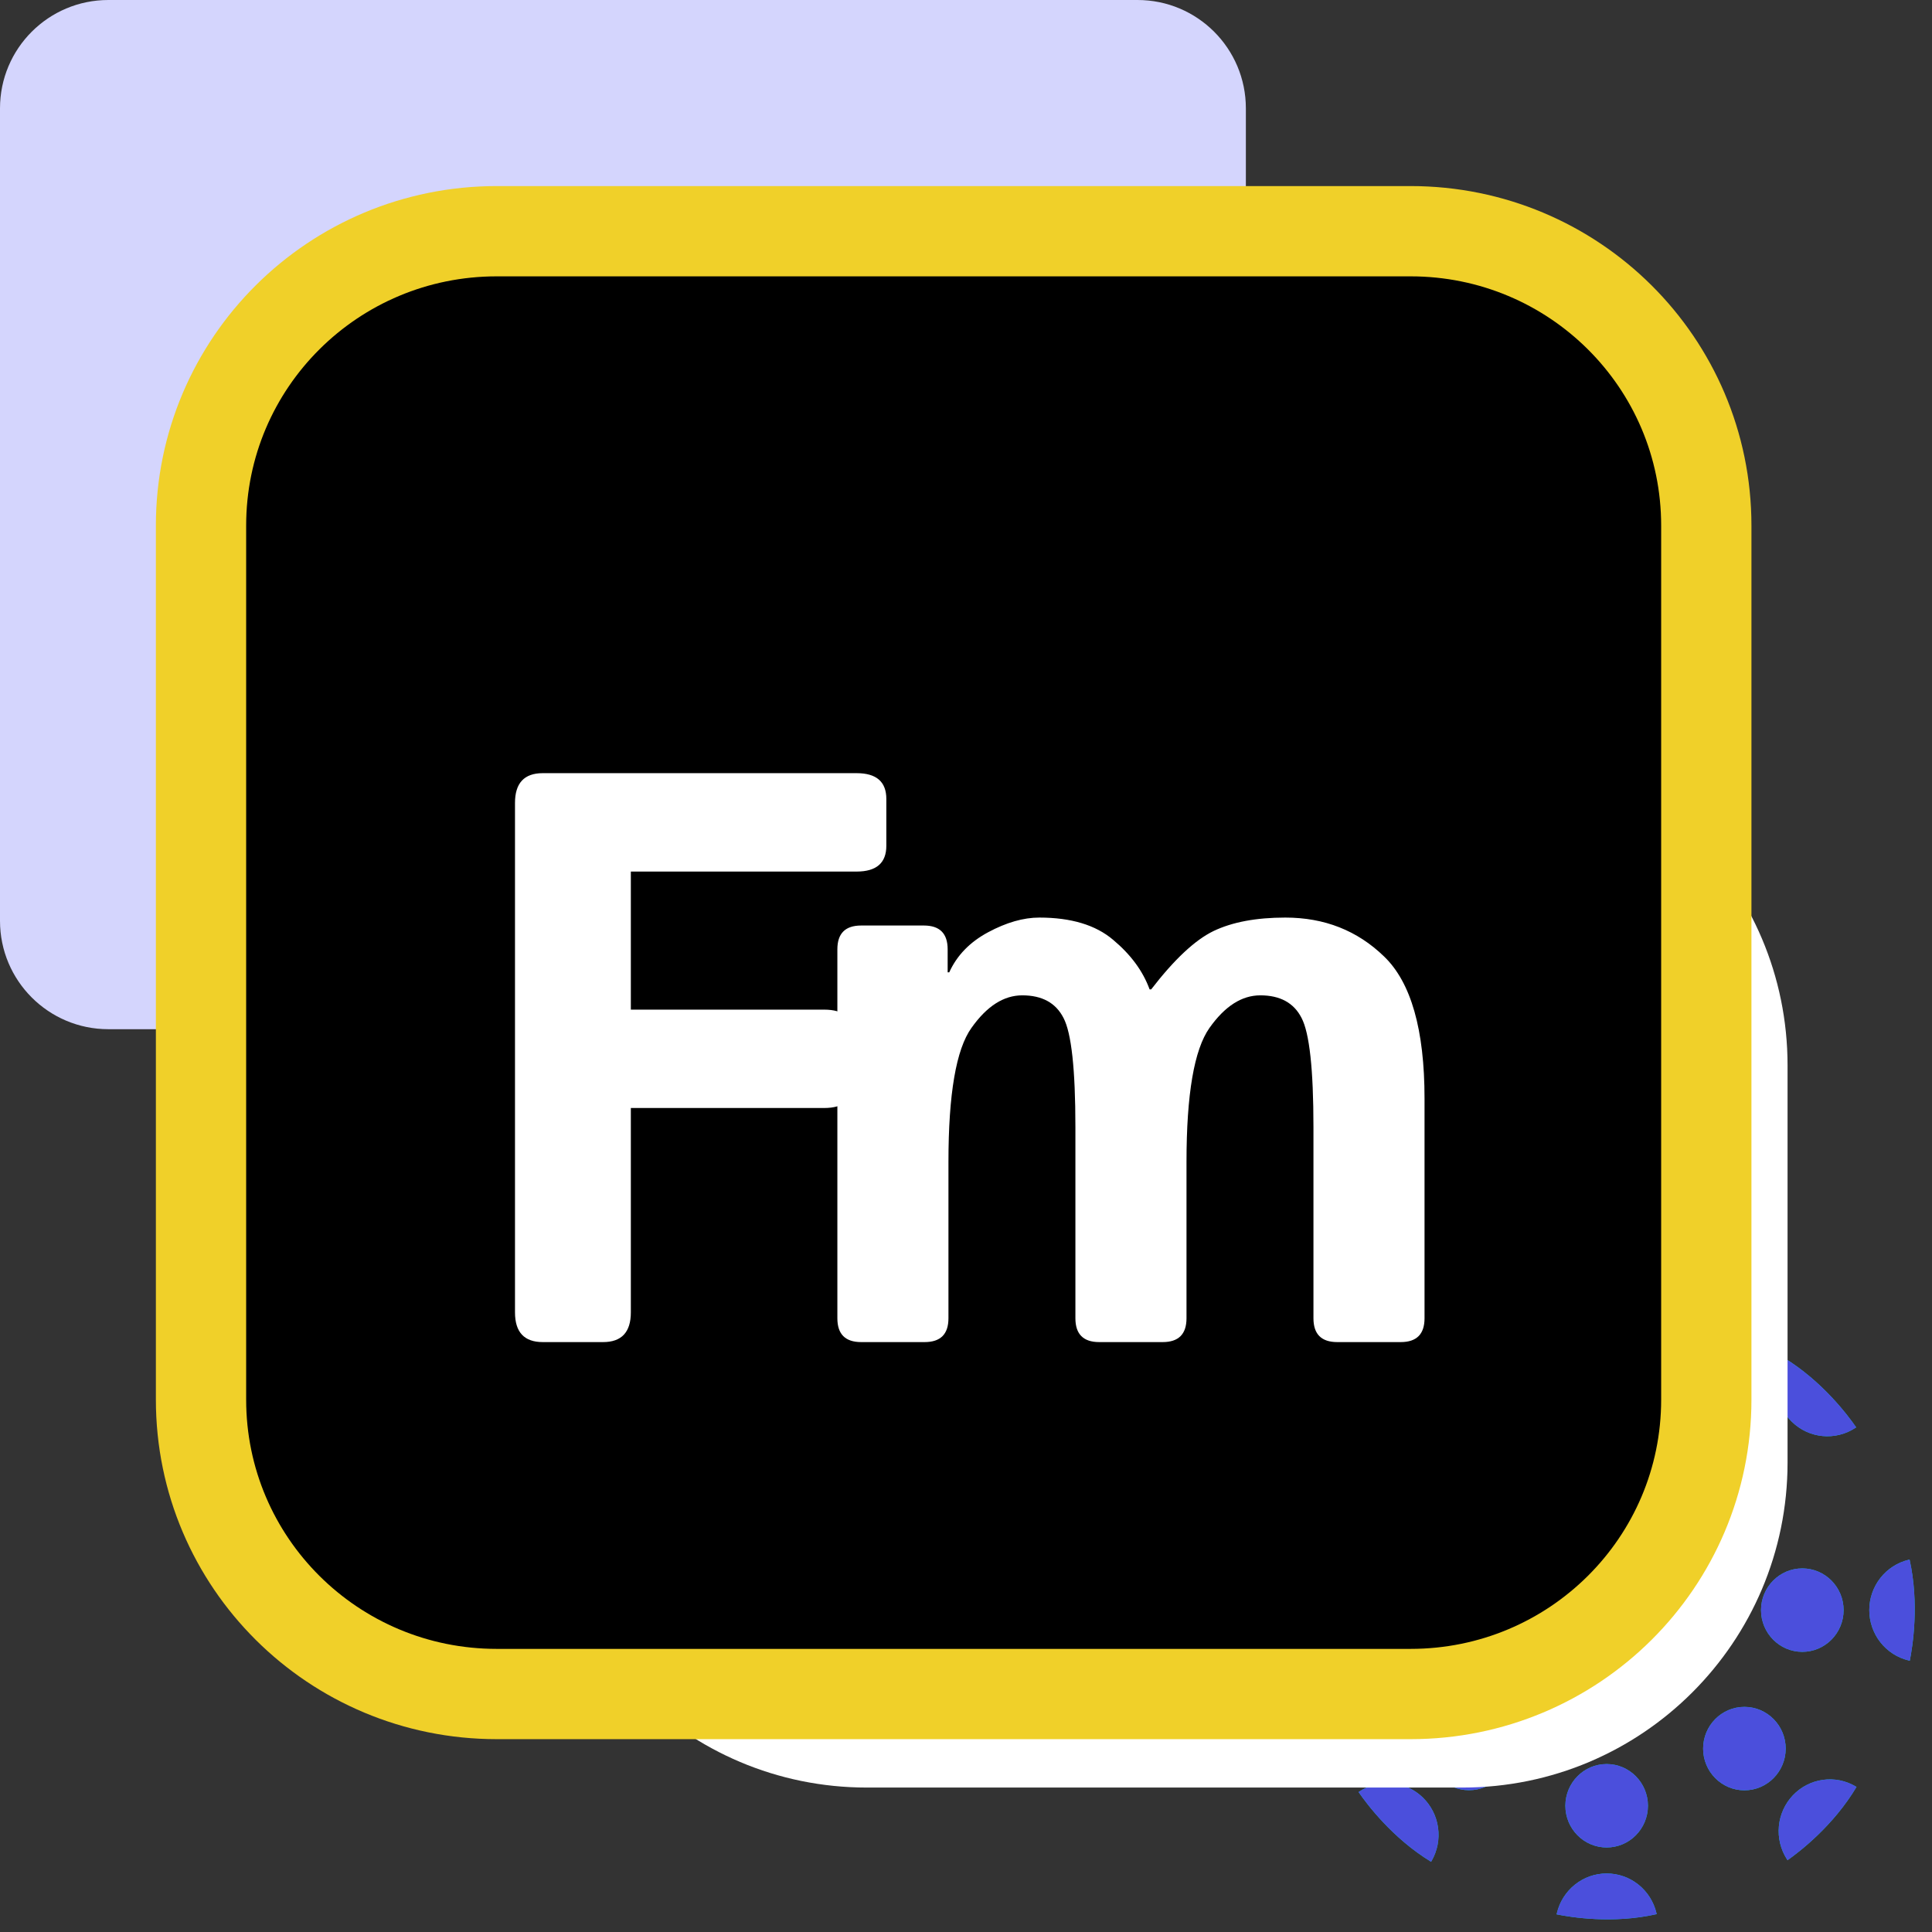
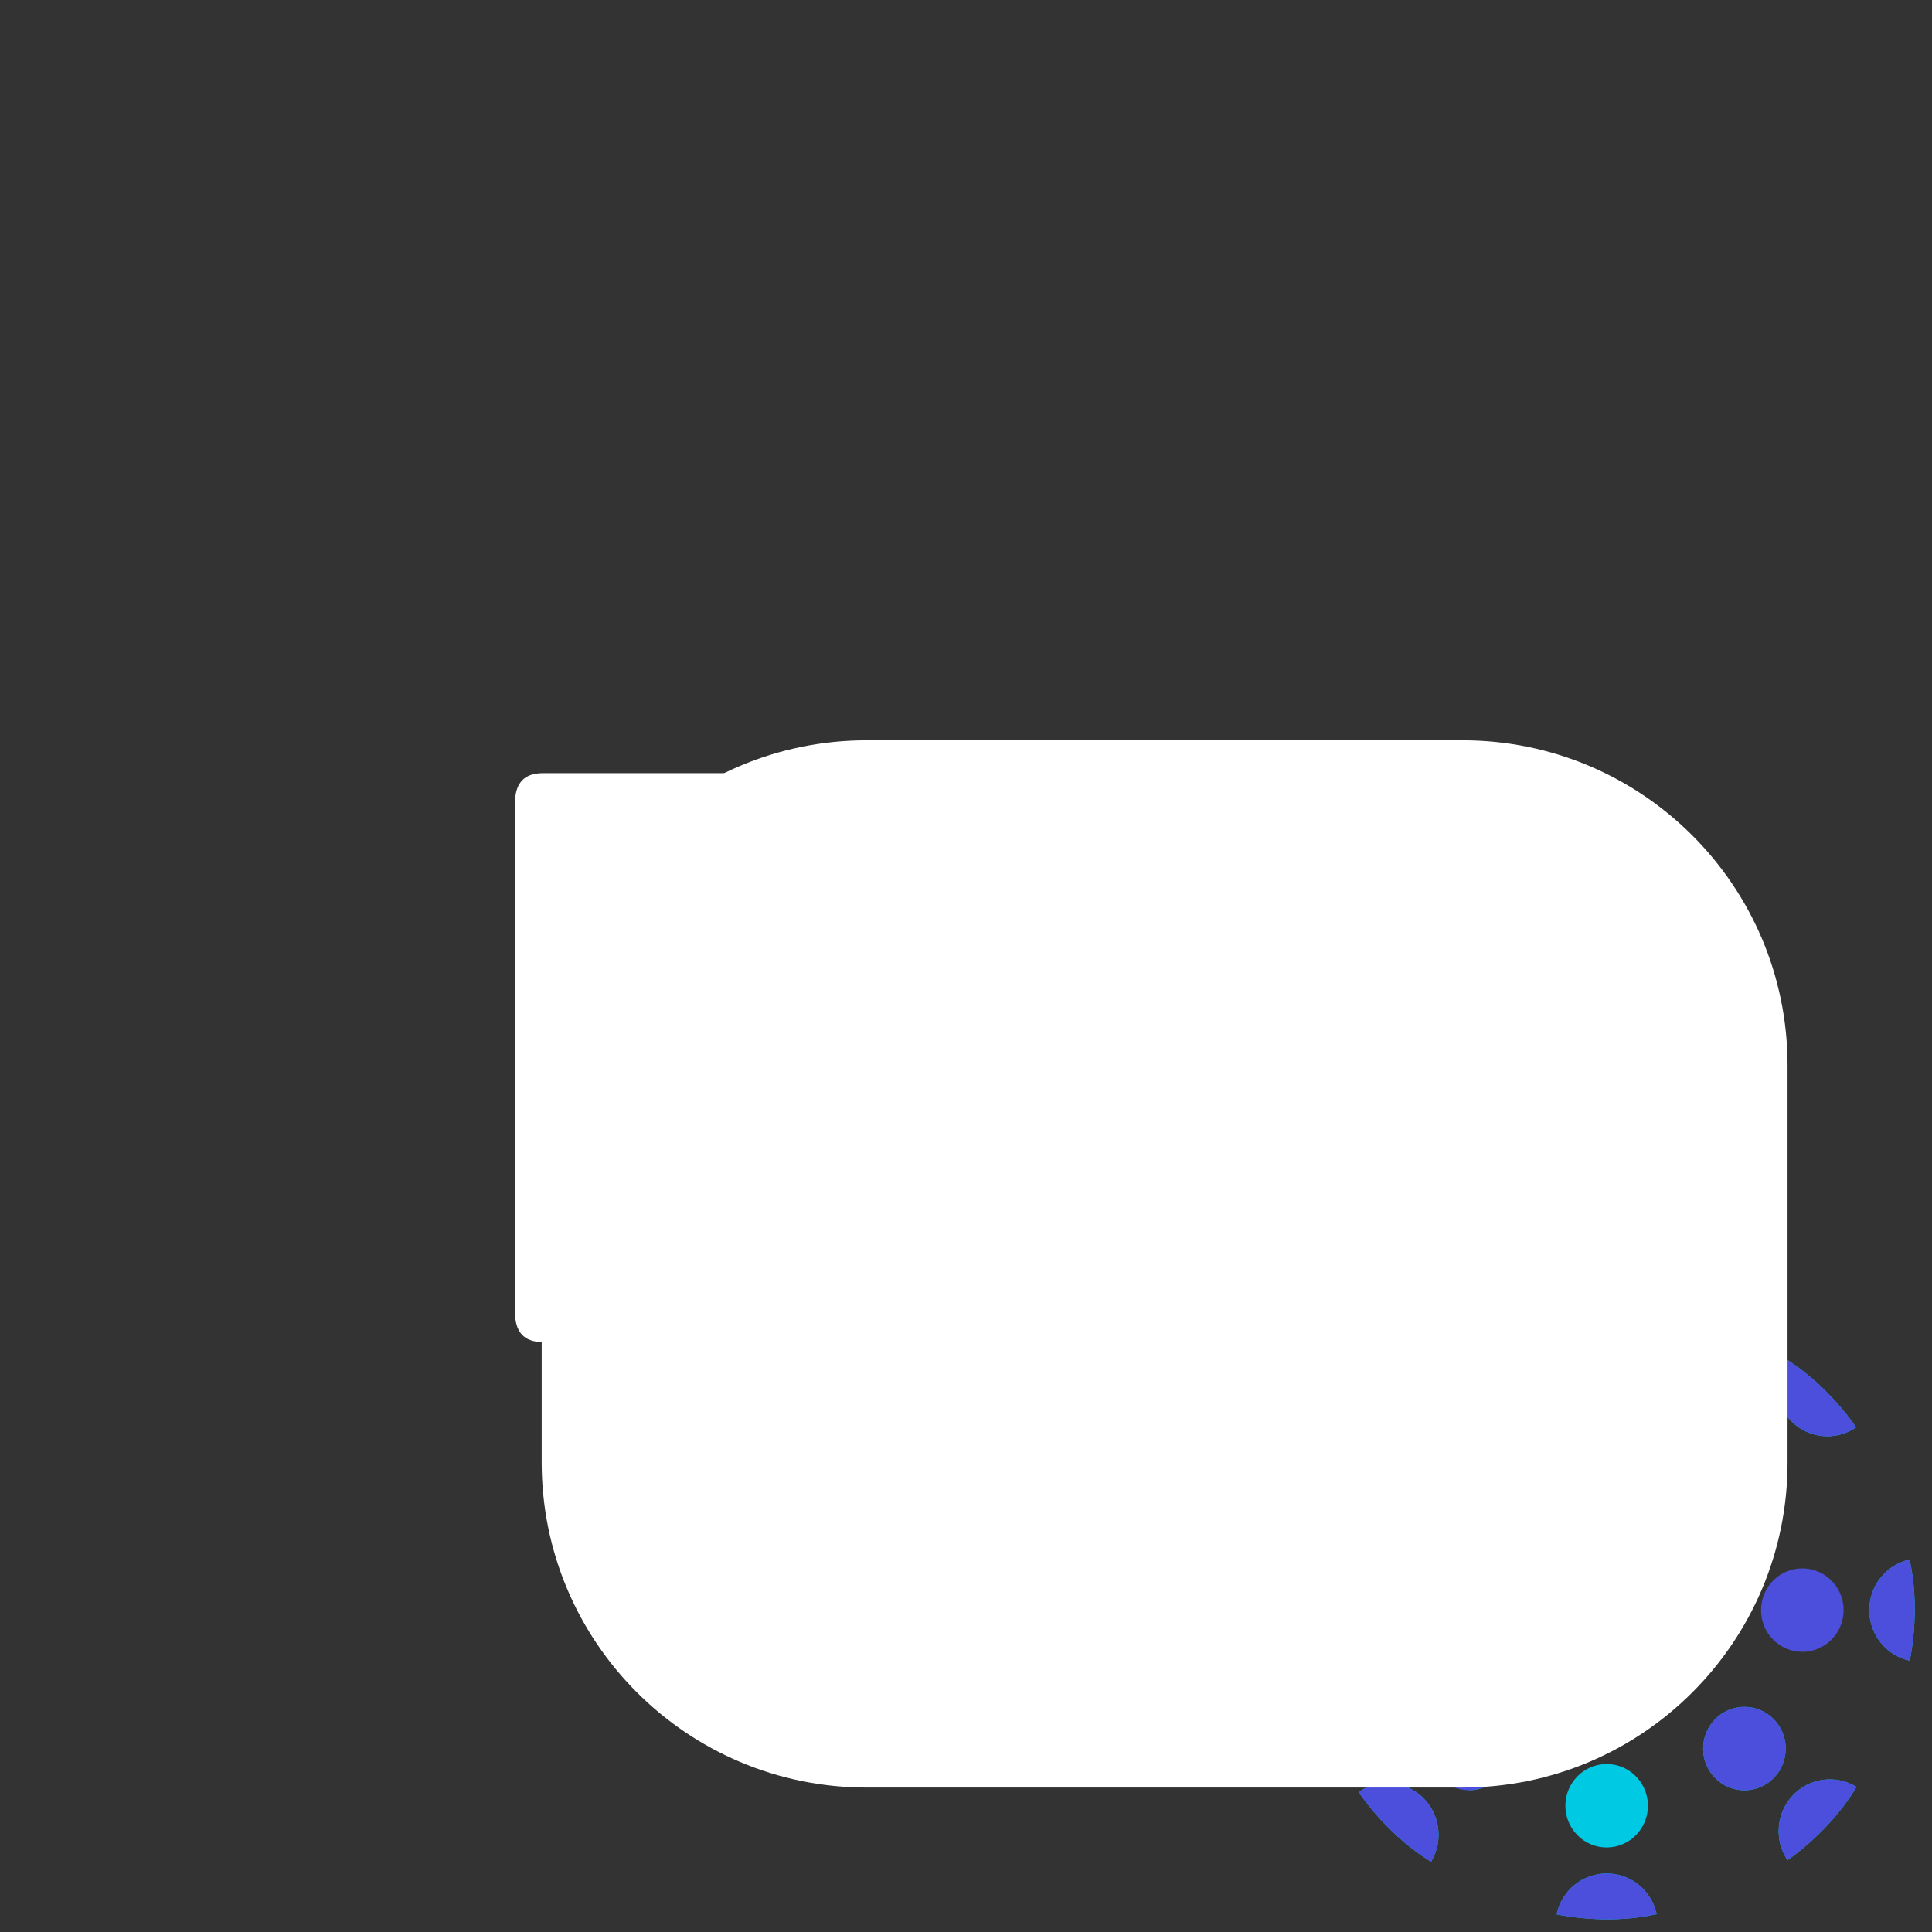
<svg xmlns="http://www.w3.org/2000/svg" width="107" height="107" viewBox="0 0 107 107" fill="none">
  <rect x="0" y="0" width="107" height="107" fill="#333333" stroke="none" />
  <path d="M89.064 80.603C90.326 80.603 91.35 79.569 91.35 78.293C91.35 77.017 90.326 75.982 89.064 75.982C87.801 75.982 86.777 77.017 86.777 78.293C86.777 79.569 87.801 80.603 89.064 80.603Z" fill="#4B4FDC" />
  <path d="M86.293 72.289C88.729 71.736 91.058 72.117 91.836 72.278C91.836 72.299 91.836 72.32 91.823 72.341C91.675 72.968 91.323 73.526 90.822 73.926C90.322 74.326 89.702 74.543 89.064 74.543C88.427 74.543 87.807 74.326 87.307 73.926C86.806 73.526 86.454 72.968 86.306 72.341C86.301 72.324 86.296 72.307 86.293 72.289Z" fill="#4B4FDC" />
  <path d="M81.435 83.769C82.697 83.769 83.721 82.735 83.721 81.459C83.721 80.183 82.697 79.148 81.435 79.148C80.172 79.148 79.148 80.183 79.148 81.459C79.148 82.735 80.172 83.769 81.435 83.769Z" fill="#00C9E4" />
  <path d="M75.223 79.334C76.506 77.169 78.393 75.736 79.043 75.277C79.056 75.294 79.068 75.312 79.079 75.33C79.426 75.871 79.581 76.515 79.521 77.156C79.461 77.798 79.189 78.4 78.748 78.866C78.308 79.332 77.724 79.634 77.093 79.724C76.461 79.814 75.818 79.685 75.268 79.36L75.223 79.334Z" fill="#00C9E4" />
  <path d="M78.228 91.436C79.49 91.436 80.514 90.402 80.514 89.126C80.514 87.85 79.49 86.815 78.228 86.815C76.965 86.815 75.941 87.85 75.941 89.126C75.941 90.402 76.965 91.436 78.228 91.436Z" fill="#00C9E4" />
  <path d="M72.286 91.927C71.739 89.465 72.117 87.111 72.275 86.325L72.336 86.338C72.957 86.487 73.51 86.844 73.905 87.35C74.301 87.855 74.516 88.481 74.516 89.126C74.516 89.771 74.301 90.396 73.905 90.902C73.51 91.408 72.957 91.764 72.336 91.913L72.286 91.927Z" fill="#00C9E4" />
-   <path d="M81.36 99.147C82.623 99.147 83.647 98.112 83.647 96.837C83.647 95.561 82.623 94.526 81.36 94.526C80.098 94.526 79.074 95.561 79.074 96.837C79.074 98.112 80.098 99.147 81.36 99.147Z" fill="#00C9E4" />
+   <path d="M81.36 99.147C82.623 99.147 83.647 98.112 83.647 96.837C83.647 95.561 82.623 94.526 81.36 94.526C80.098 94.526 79.074 95.561 79.074 96.837Z" fill="#00C9E4" />
  <path d="M79.258 103.111C77.114 101.806 75.698 99.909 75.242 99.249L75.296 99.213C75.832 98.863 76.469 98.706 77.104 98.767C77.739 98.827 78.335 99.103 78.796 99.548C79.257 99.993 79.556 100.583 79.644 101.221C79.733 101.859 79.606 102.509 79.284 103.065L79.258 103.111Z" fill="#00C9E4" />
  <path d="M88.981 102.319C90.244 102.319 91.268 101.284 91.268 100.008C91.268 98.733 90.244 97.698 88.981 97.698C87.719 97.698 86.695 98.733 86.695 100.008C86.695 101.284 87.719 102.319 88.981 102.319Z" fill="#00C9E4" />
  <path d="M91.754 106.01C89.318 106.563 86.989 106.182 86.211 106.023C86.214 106.002 86.219 105.981 86.224 105.96C86.372 105.333 86.724 104.775 87.225 104.375C87.725 103.975 88.344 103.758 88.982 103.758C89.62 103.758 90.24 103.975 90.74 104.375C91.241 104.775 91.593 105.333 91.741 105.96C91.746 105.977 91.75 105.996 91.754 106.01Z" fill="#00C9E4" />
  <path d="M96.61 99.153C97.873 99.153 98.897 98.118 98.897 96.843C98.897 95.567 97.873 94.532 96.61 94.532C95.348 94.532 94.324 95.567 94.324 96.843C94.324 98.118 95.348 99.153 96.61 99.153Z" fill="#00C9E4" />
  <path d="M102.819 98.965C101.528 101.131 99.65 102.563 98.998 103.023L98.963 102.968C98.616 102.427 98.46 101.784 98.52 101.142C98.58 100.501 98.853 99.898 99.293 99.432C99.734 98.966 100.317 98.664 100.949 98.575C101.581 98.485 102.224 98.613 102.774 98.939L102.819 98.965Z" fill="#00C9E4" />
-   <path d="M99.817 91.484C101.08 91.484 102.104 90.449 102.104 89.174C102.104 87.898 101.08 86.863 99.817 86.863C98.555 86.863 97.531 87.898 97.531 89.174C97.531 90.449 98.555 91.484 99.817 91.484Z" fill="#00C9E4" />
  <path d="M105.758 86.374C106.305 88.836 105.926 91.188 105.769 91.976L105.707 91.961C105.086 91.812 104.534 91.456 104.138 90.95C103.742 90.444 103.527 89.818 103.527 89.173C103.527 88.529 103.742 87.903 104.138 87.397C104.534 86.891 105.086 86.535 105.707 86.386L105.758 86.374Z" fill="#00C9E4" />
  <path d="M96.685 83.774C97.947 83.774 98.971 82.74 98.971 81.464C98.971 80.188 97.947 79.154 96.685 79.154C95.422 79.154 94.398 80.188 94.398 81.464C94.398 82.74 95.422 83.774 96.685 83.774Z" fill="#00C9E4" />
  <path d="M98.785 75.19C100.929 76.495 102.345 78.393 102.801 79.052C102.784 79.064 102.765 79.076 102.746 79.086C102.211 79.436 101.574 79.593 100.939 79.532C100.304 79.472 99.708 79.197 99.247 78.751C98.786 78.306 98.487 77.717 98.399 77.078C98.31 76.44 98.437 75.79 98.759 75.234L98.785 75.19Z" fill="#00C9E4" />
  <path d="M89.064 80.603C90.326 80.603 91.35 79.569 91.35 78.293C91.35 77.017 90.326 75.982 89.064 75.982C87.801 75.982 86.777 77.017 86.777 78.293C86.777 79.569 87.801 80.603 89.064 80.603Z" fill="#4B4FDC" />
  <path d="M86.293 72.289C88.729 71.736 91.058 72.117 91.836 72.278C91.836 72.299 91.836 72.32 91.823 72.341C91.675 72.968 91.323 73.526 90.822 73.926C90.322 74.326 89.702 74.543 89.064 74.543C88.427 74.543 87.807 74.326 87.307 73.926C86.806 73.526 86.454 72.968 86.306 72.341C86.301 72.324 86.296 72.307 86.293 72.289Z" fill="#4B4FDC" />
  <path d="M81.435 83.769C82.697 83.769 83.721 82.735 83.721 81.459C83.721 80.183 82.697 79.148 81.435 79.148C80.172 79.148 79.148 80.183 79.148 81.459C79.148 82.735 80.172 83.769 81.435 83.769Z" fill="#4B4FDC" />
  <path d="M75.223 79.334C76.506 77.169 78.393 75.736 79.043 75.277C79.056 75.294 79.068 75.312 79.079 75.33C79.426 75.871 79.581 76.515 79.521 77.156C79.461 77.798 79.189 78.4 78.748 78.866C78.308 79.332 77.724 79.634 77.093 79.724C76.461 79.814 75.818 79.685 75.268 79.36L75.223 79.334Z" fill="#4B4FDC" />
  <path d="M78.228 91.436C79.49 91.436 80.514 90.402 80.514 89.126C80.514 87.85 79.49 86.815 78.228 86.815C76.965 86.815 75.941 87.85 75.941 89.126C75.941 90.402 76.965 91.436 78.228 91.436Z" fill="#4B4FDC" />
-   <path d="M72.286 91.927C71.739 89.465 72.117 87.111 72.275 86.325L72.336 86.338C72.957 86.487 73.51 86.844 73.905 87.35C74.301 87.855 74.516 88.481 74.516 89.126C74.516 89.771 74.301 90.396 73.905 90.902C73.51 91.408 72.957 91.764 72.336 91.913L72.286 91.927Z" fill="#4B4FDC" />
  <path d="M81.36 99.147C82.623 99.147 83.647 98.112 83.647 96.837C83.647 95.561 82.623 94.526 81.36 94.526C80.098 94.526 79.074 95.561 79.074 96.837C79.074 98.112 80.098 99.147 81.36 99.147Z" fill="#4B4FDC" />
  <path d="M79.258 103.111C77.114 101.806 75.698 99.909 75.242 99.249L75.296 99.213C75.832 98.863 76.469 98.706 77.104 98.767C77.739 98.827 78.335 99.103 78.796 99.548C79.257 99.993 79.556 100.583 79.644 101.221C79.733 101.859 79.606 102.509 79.284 103.065L79.258 103.111Z" fill="#4B4FDC" />
-   <path d="M88.981 102.319C90.244 102.319 91.268 101.284 91.268 100.008C91.268 98.733 90.244 97.698 88.981 97.698C87.719 97.698 86.695 98.733 86.695 100.008C86.695 101.284 87.719 102.319 88.981 102.319Z" fill="#4B4FDC" />
  <path d="M91.754 106.01C89.318 106.563 86.989 106.182 86.211 106.023C86.214 106.002 86.219 105.981 86.224 105.96C86.372 105.333 86.724 104.775 87.225 104.375C87.725 103.975 88.344 103.758 88.982 103.758C89.62 103.758 90.24 103.975 90.74 104.375C91.241 104.775 91.593 105.333 91.741 105.96C91.746 105.977 91.75 105.996 91.754 106.01Z" fill="#4B4FDC" />
  <path d="M96.61 99.153C97.873 99.153 98.897 98.118 98.897 96.843C98.897 95.567 97.873 94.532 96.61 94.532C95.348 94.532 94.324 95.567 94.324 96.843C94.324 98.118 95.348 99.153 96.61 99.153Z" fill="#4B4FDC" />
  <path d="M102.819 98.965C101.528 101.131 99.65 102.563 98.998 103.023L98.963 102.968C98.616 102.427 98.46 101.784 98.52 101.142C98.58 100.501 98.853 99.898 99.293 99.432C99.734 98.966 100.317 98.664 100.949 98.575C101.581 98.485 102.224 98.613 102.774 98.939L102.819 98.965Z" fill="#4B4FDC" />
  <path d="M99.817 91.484C101.08 91.484 102.104 90.449 102.104 89.174C102.104 87.898 101.08 86.863 99.817 86.863C98.555 86.863 97.531 87.898 97.531 89.174C97.531 90.449 98.555 91.484 99.817 91.484Z" fill="#4B4FDC" />
  <path d="M105.758 86.374C106.305 88.836 105.926 91.188 105.769 91.976L105.707 91.961C105.086 91.812 104.534 91.456 104.138 90.95C103.742 90.444 103.527 89.818 103.527 89.173C103.527 88.529 103.742 87.903 104.138 87.397C104.534 86.891 105.086 86.535 105.707 86.386L105.758 86.374Z" fill="#4B4FDC" />
  <path d="M96.685 83.774C97.947 83.774 98.971 82.74 98.971 81.464C98.971 80.188 97.947 79.154 96.685 79.154C95.422 79.154 94.398 80.188 94.398 81.464C94.398 82.74 95.422 83.774 96.685 83.774Z" fill="#4B4FDC" />
  <path d="M98.785 75.19C100.929 76.495 102.345 78.393 102.801 79.052C102.784 79.064 102.765 79.076 102.746 79.086C102.211 79.436 101.574 79.593 100.939 79.532C100.304 79.472 99.708 79.197 99.247 78.751C98.786 78.306 98.487 77.717 98.399 77.078C98.31 76.44 98.437 75.79 98.759 75.234L98.785 75.19Z" fill="#4B4FDC" />
-   <path d="M0 6C0 2.686 2.686 0 6 0H63C66.314 0 69 2.686 69 6V51C69 54.314 66.314 57 63 57H6C2.686 57 0 54.314 0 51V6Z" fill="#D4D5FD" />
  <path d="M30 59C30 49.059 38.059 41 48 41H81C90.941 41 99 49.059 99 59V81C99 90.941 90.941 99 81 99H48C38.059 99 30 90.941 30 81V59Z" fill="white" />
-   <path d="M78.122 12.805H27.51C18.468 12.805 11.133 20.084 11.133 29.111V77.514C11.133 86.541 18.468 93.82 27.51 93.82H78.122C87.164 93.82 94.5 86.541 94.5 77.514V29.111C94.5 20.084 87.164 12.805 78.122 12.805Z" fill="black" stroke="#F0D029" stroke-width="5" />
  <path d="M30.06 74.329C29.034 74.329 28.522 73.78 28.522 72.681V44.468C28.522 43.37 29.034 42.82 30.06 42.82H47.44C48.539 42.82 49.088 43.296 49.088 44.248V46.841C49.088 47.794 48.539 48.27 47.44 48.27H34.938V55.916H45.638C46.737 55.916 47.286 56.392 47.286 57.344V59.937C47.286 60.889 46.737 61.365 45.638 61.365H34.938V72.681C34.938 73.78 34.425 74.329 33.4 74.329H30.06Z" fill="white" />
  <path d="M47.694 74.329C46.815 74.329 46.376 73.89 46.376 73.011V52.576C46.376 51.697 46.815 51.258 47.694 51.258H51.166C52.045 51.258 52.484 51.697 52.484 52.576V53.851H52.572C52.997 52.913 53.715 52.173 54.725 51.631C55.736 51.089 56.681 50.818 57.56 50.818C59.318 50.818 60.68 51.228 61.647 52.049C62.628 52.869 63.302 53.785 63.668 54.795H63.756C65.031 53.14 66.18 52.063 67.206 51.565C68.246 51.067 69.572 50.818 71.183 50.818C73.351 50.818 75.175 51.536 76.654 52.972C78.148 54.407 78.895 57.029 78.895 60.838V73.011C78.895 73.89 78.456 74.329 77.577 74.329H74.061C73.182 74.329 72.743 73.89 72.743 73.011V62.42C72.743 59.227 72.523 57.212 72.084 56.377C71.659 55.542 70.897 55.125 69.799 55.125C68.773 55.125 67.836 55.726 66.986 56.927C66.136 58.128 65.712 60.603 65.712 64.353V73.011C65.712 73.89 65.272 74.329 64.393 74.329H60.878C59.999 74.329 59.559 73.89 59.559 73.011V62.42C59.559 59.227 59.34 57.212 58.9 56.377C58.475 55.542 57.714 55.125 56.615 55.125C55.59 55.125 54.652 55.726 53.803 56.927C52.953 58.113 52.528 60.589 52.528 64.353V73.011C52.528 73.89 52.089 74.329 51.21 74.329H47.694Z" fill="white" />
</svg>